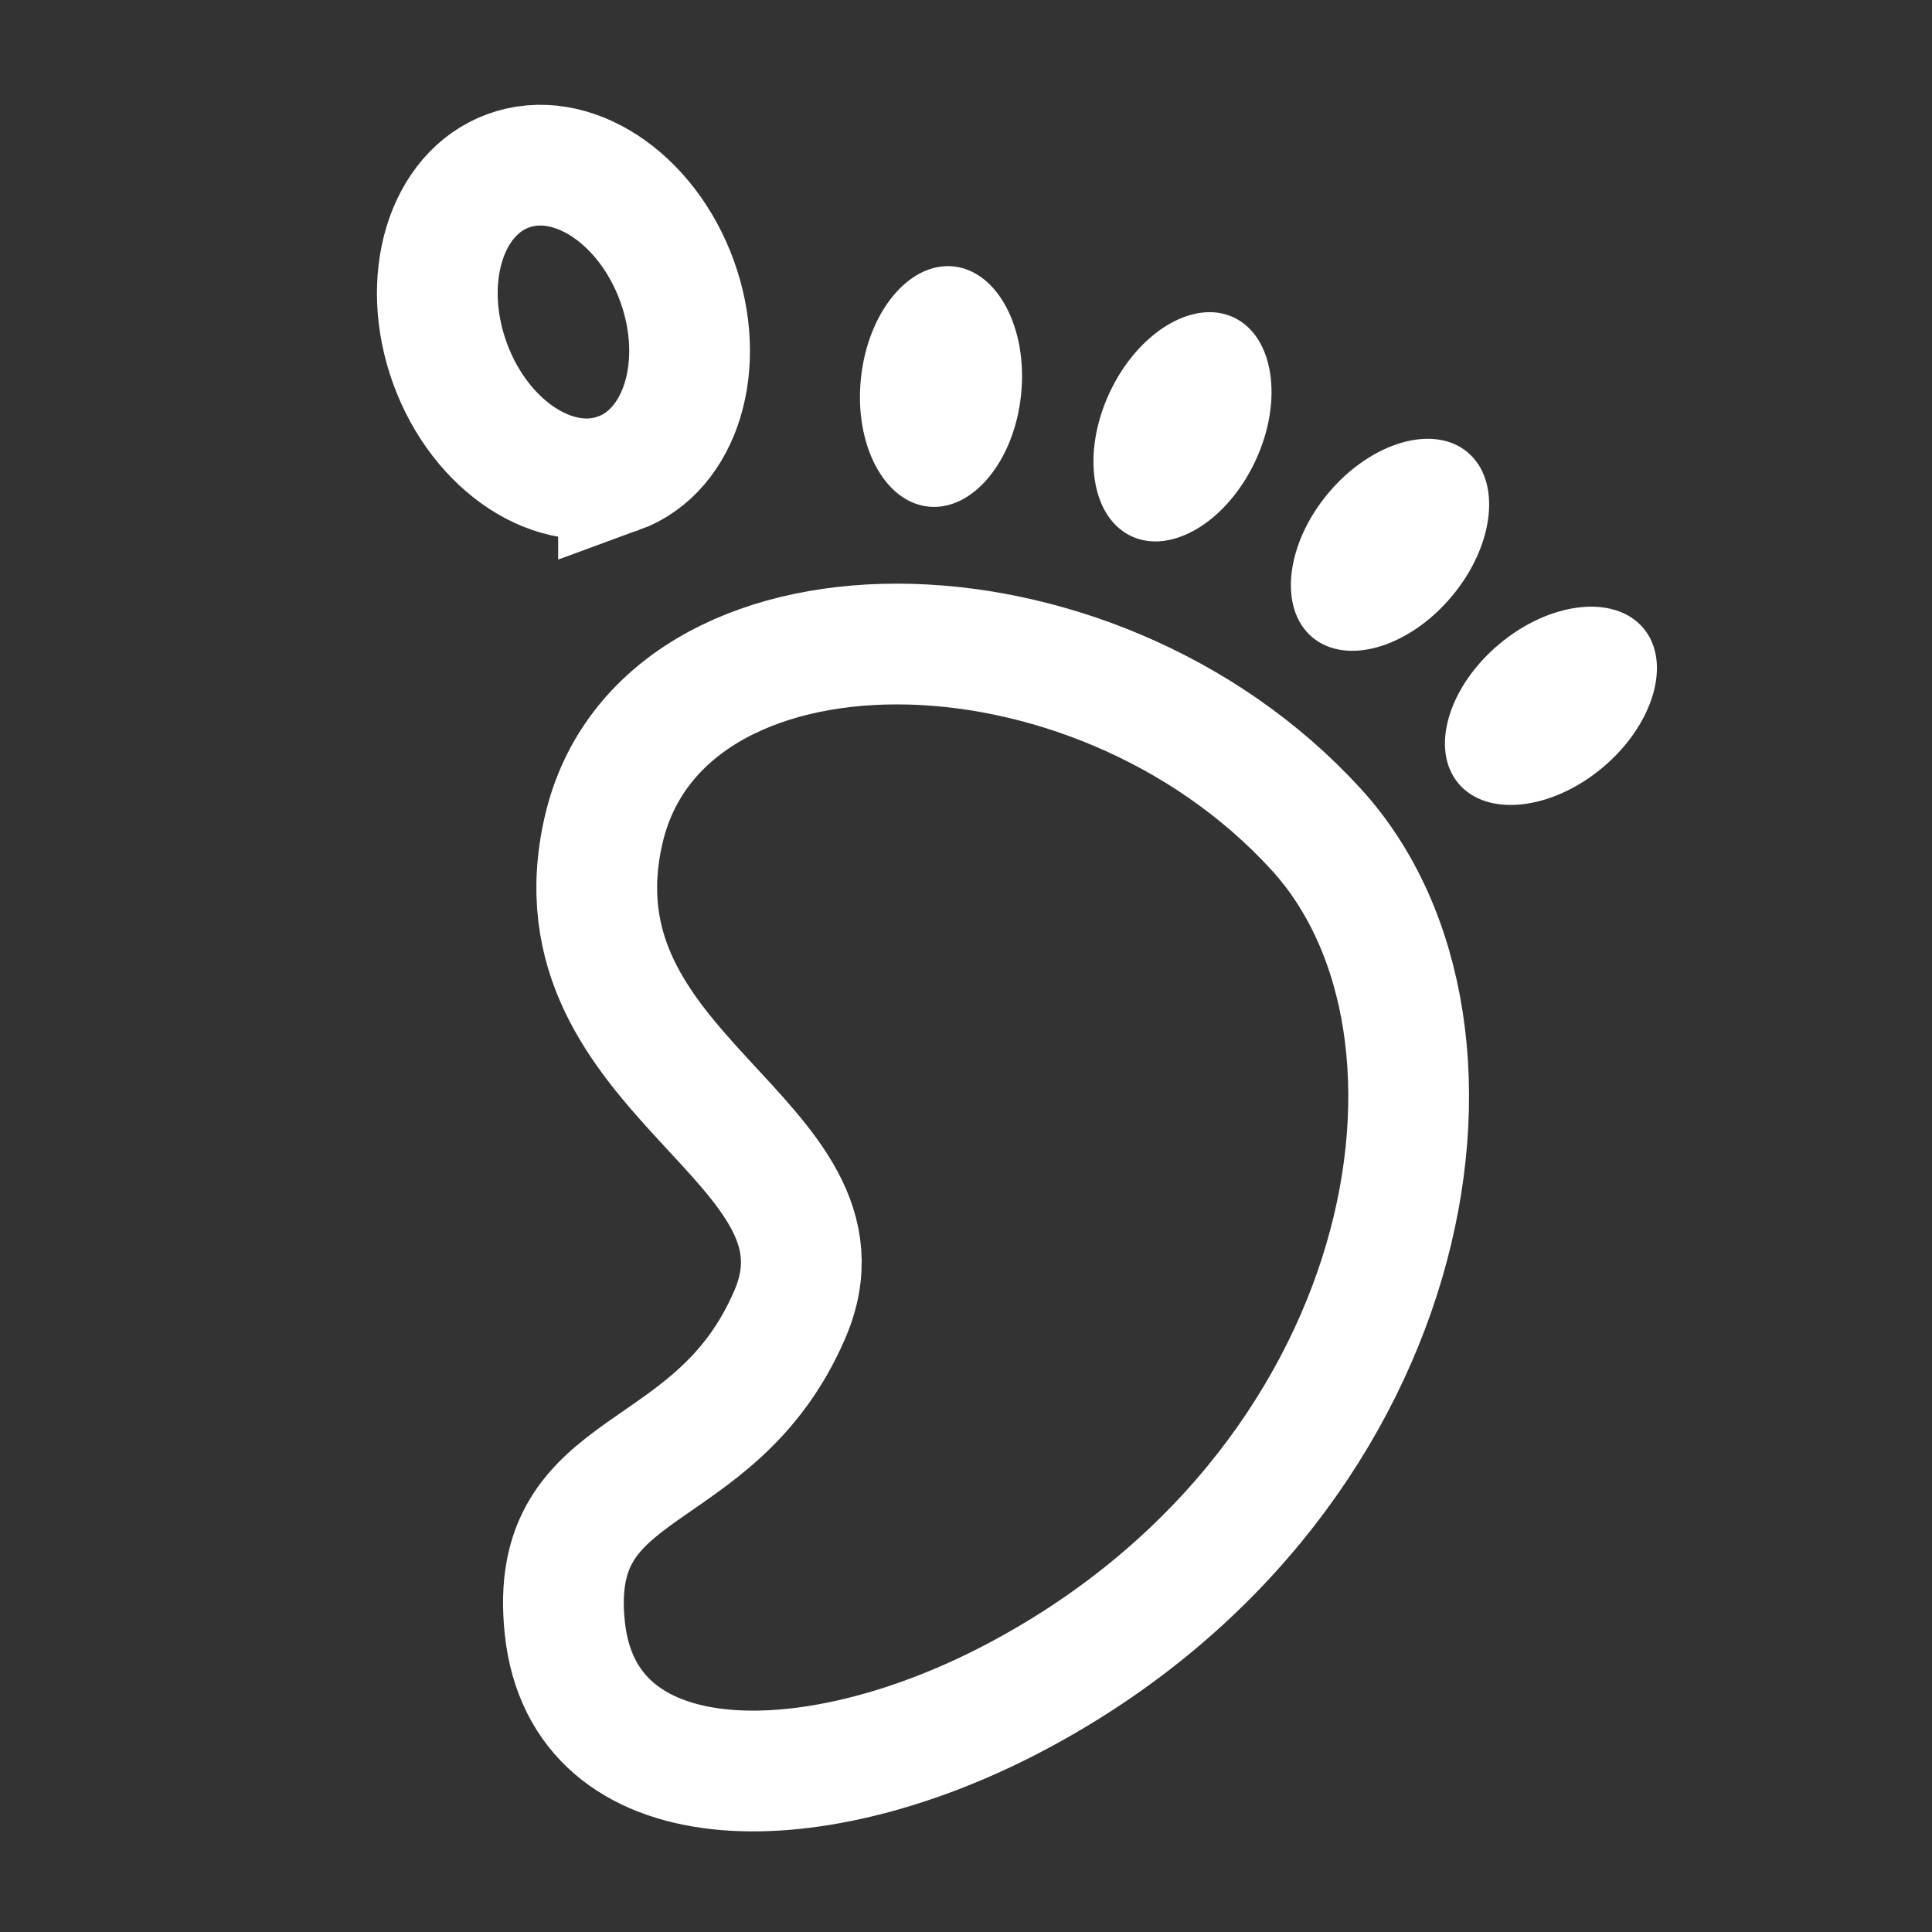
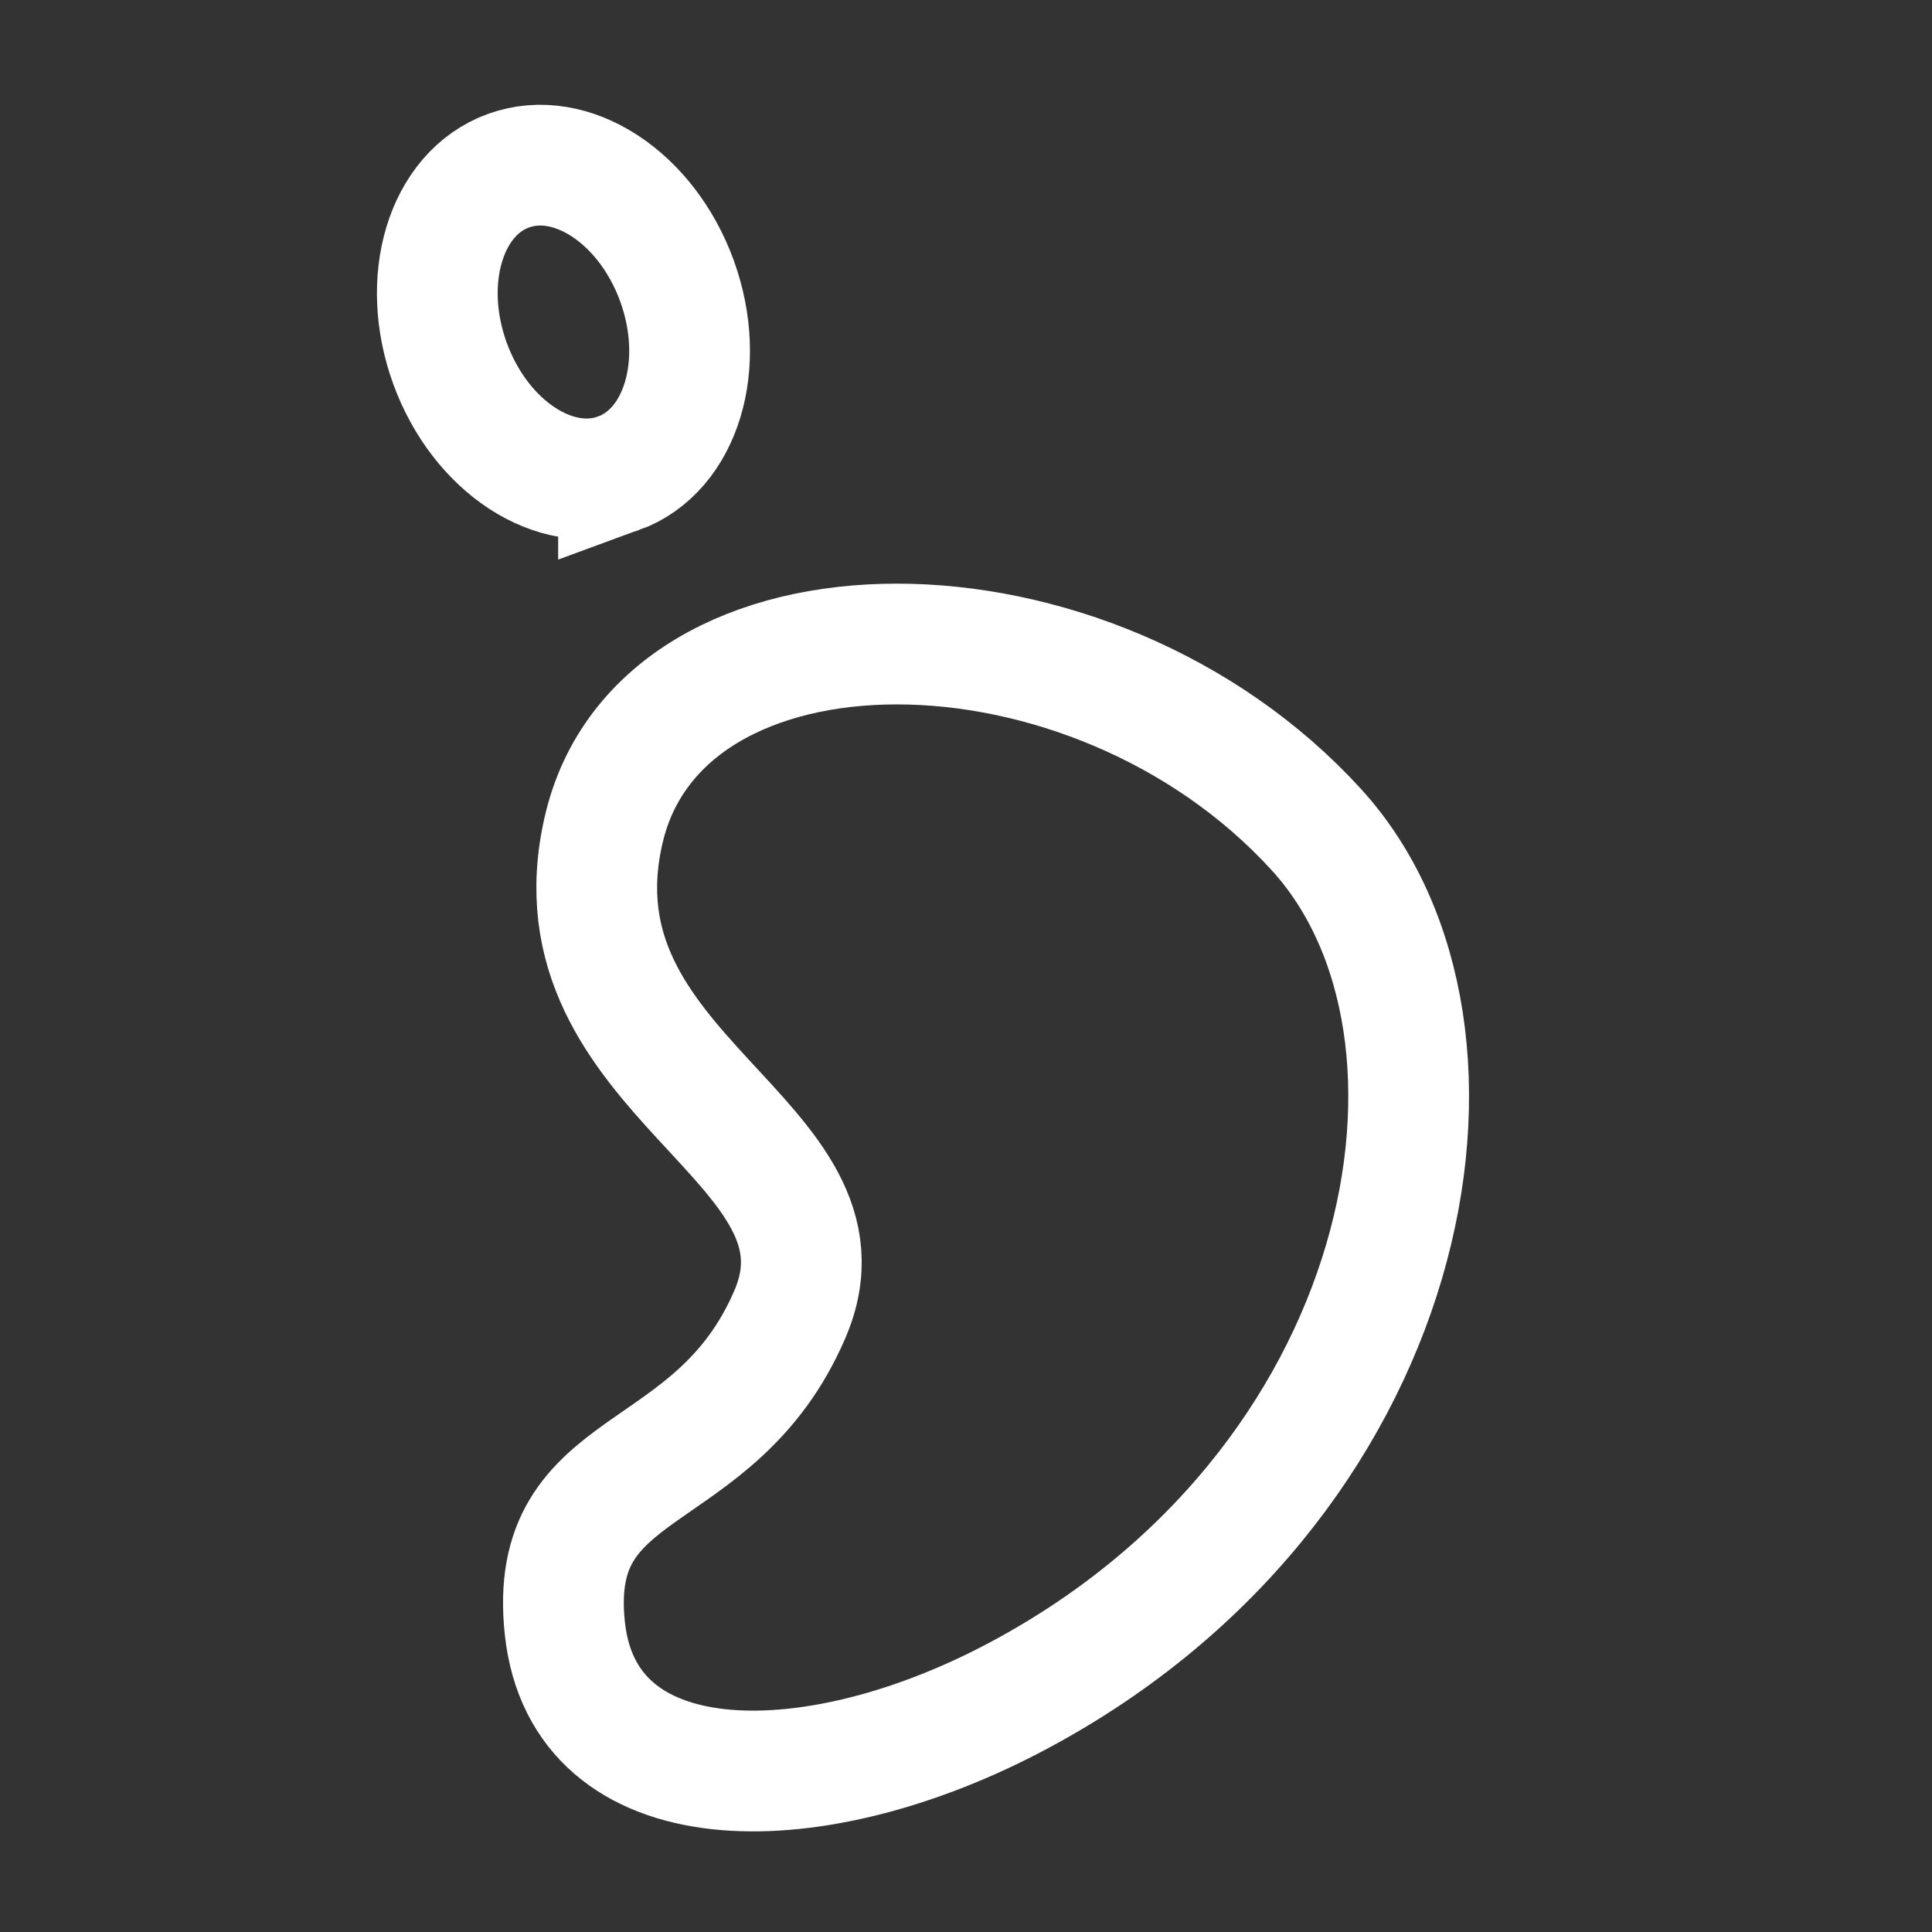
<svg xmlns="http://www.w3.org/2000/svg" width="32" height="32" fill="none">
  <rect width="100%" height="100%" fill="#333333" stroke="none" />
  <path stroke="#fff" stroke-width="2" d="M9.999 13.742c-.95 4.1 4.328 5.143 3.082 8.031-1.246 2.889-4.036 2.311-3.725 5.2.312 2.888 4.004 2.928 7.365 1.189 6.722-3.481 8.125-11.084 5.083-14.42-3.739-4.1-10.856-4.1-11.805 0Z" />
-   <path fill="#fff" d="M21.737 10.556c.565.473 1.597.17 2.307-.676.71-.846.829-1.915.264-2.389-.564-.473-1.596-.17-2.306.675-.71.847-.829 1.916-.265 2.39ZM18.74 8.882c.668.31 1.587-.248 2.054-1.25.467-1 .305-2.064-.363-2.376-.667-.31-1.587.248-2.054 1.25-.466 1-.304 2.064.364 2.376ZM15.377 8.391c.732.077 1.42-.75 1.535-1.85.115-1.098-.385-2.05-1.117-2.128-.733-.077-1.42.751-1.535 1.85-.116 1.098.384 2.051 1.117 2.128Z" />
  <path stroke="#fff" stroke-width="2" d="M10.245 7.84c1.038-.378 1.47-1.807.967-3.19-.504-1.384-1.754-2.2-2.792-1.822-1.038.377-1.47 1.806-.967 3.19.504 1.384 1.754 2.2 2.792 1.821Z" />
-   <path fill="#fff" d="M24.156 12.976c.474.564 1.543.446 2.39-.264.845-.71 1.148-1.743.674-2.307-.473-.564-1.543-.446-2.389.264-.846.71-1.148 1.743-.675 2.307Z" />
</svg>